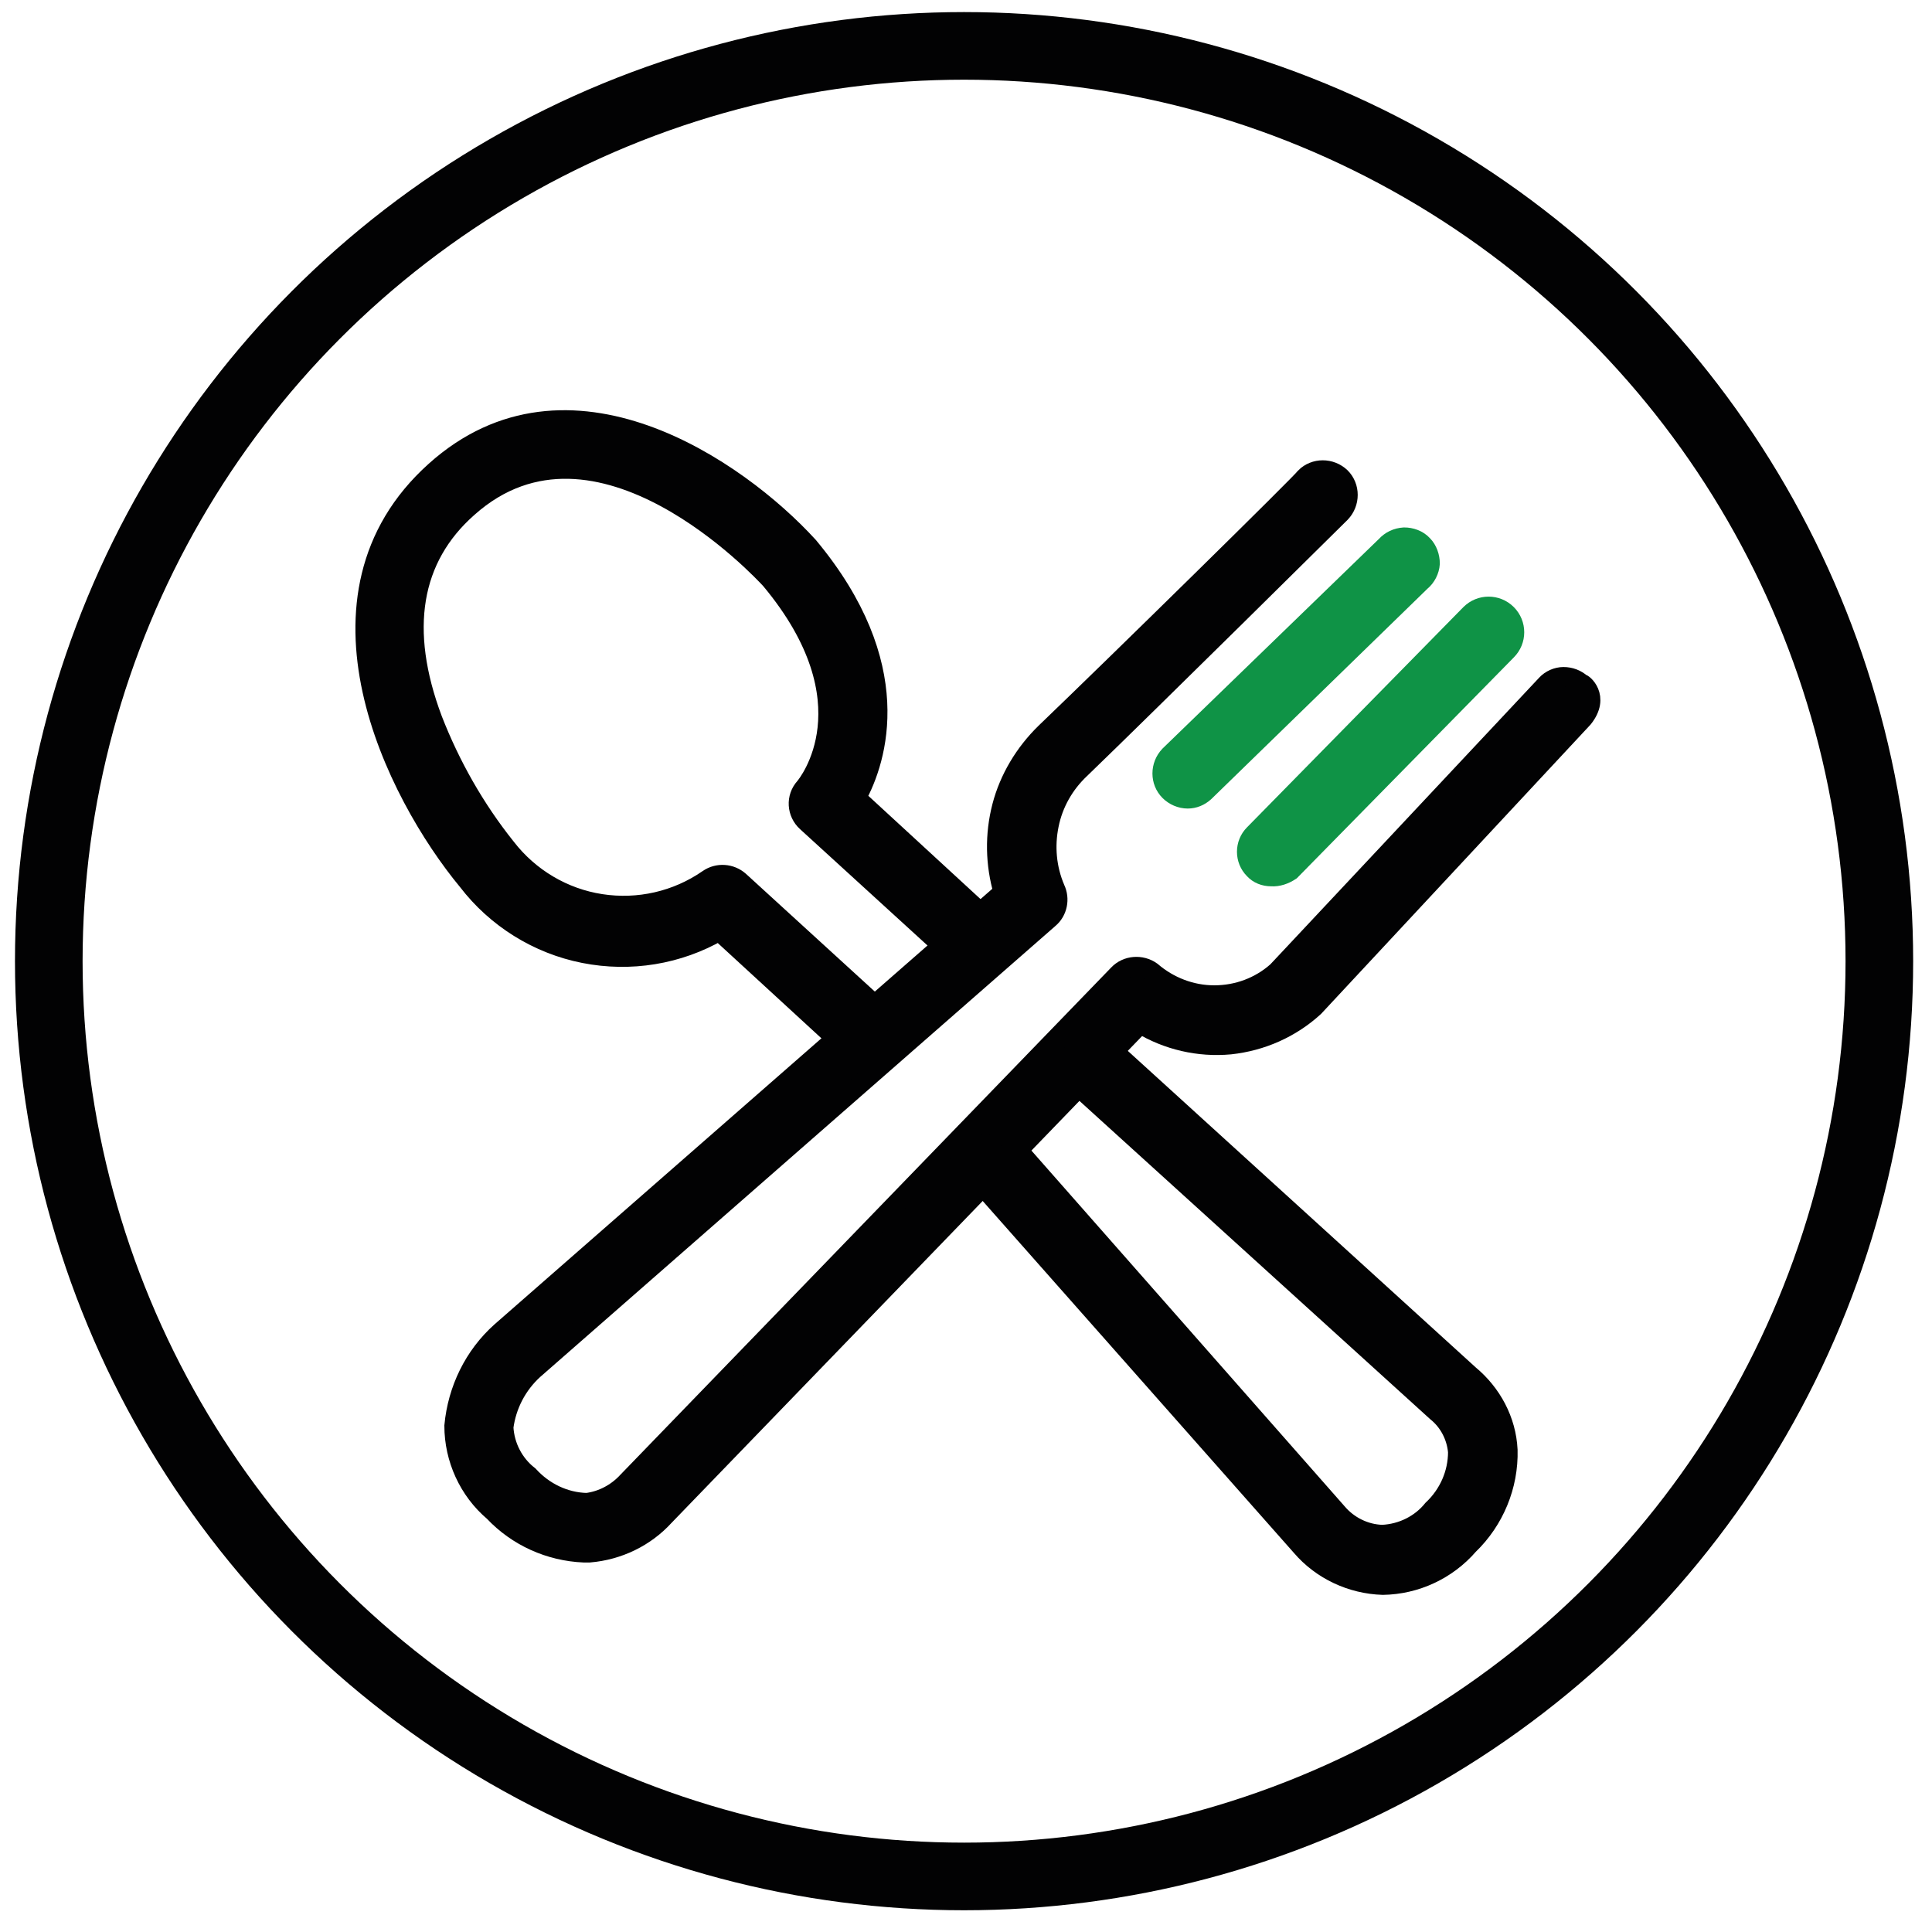
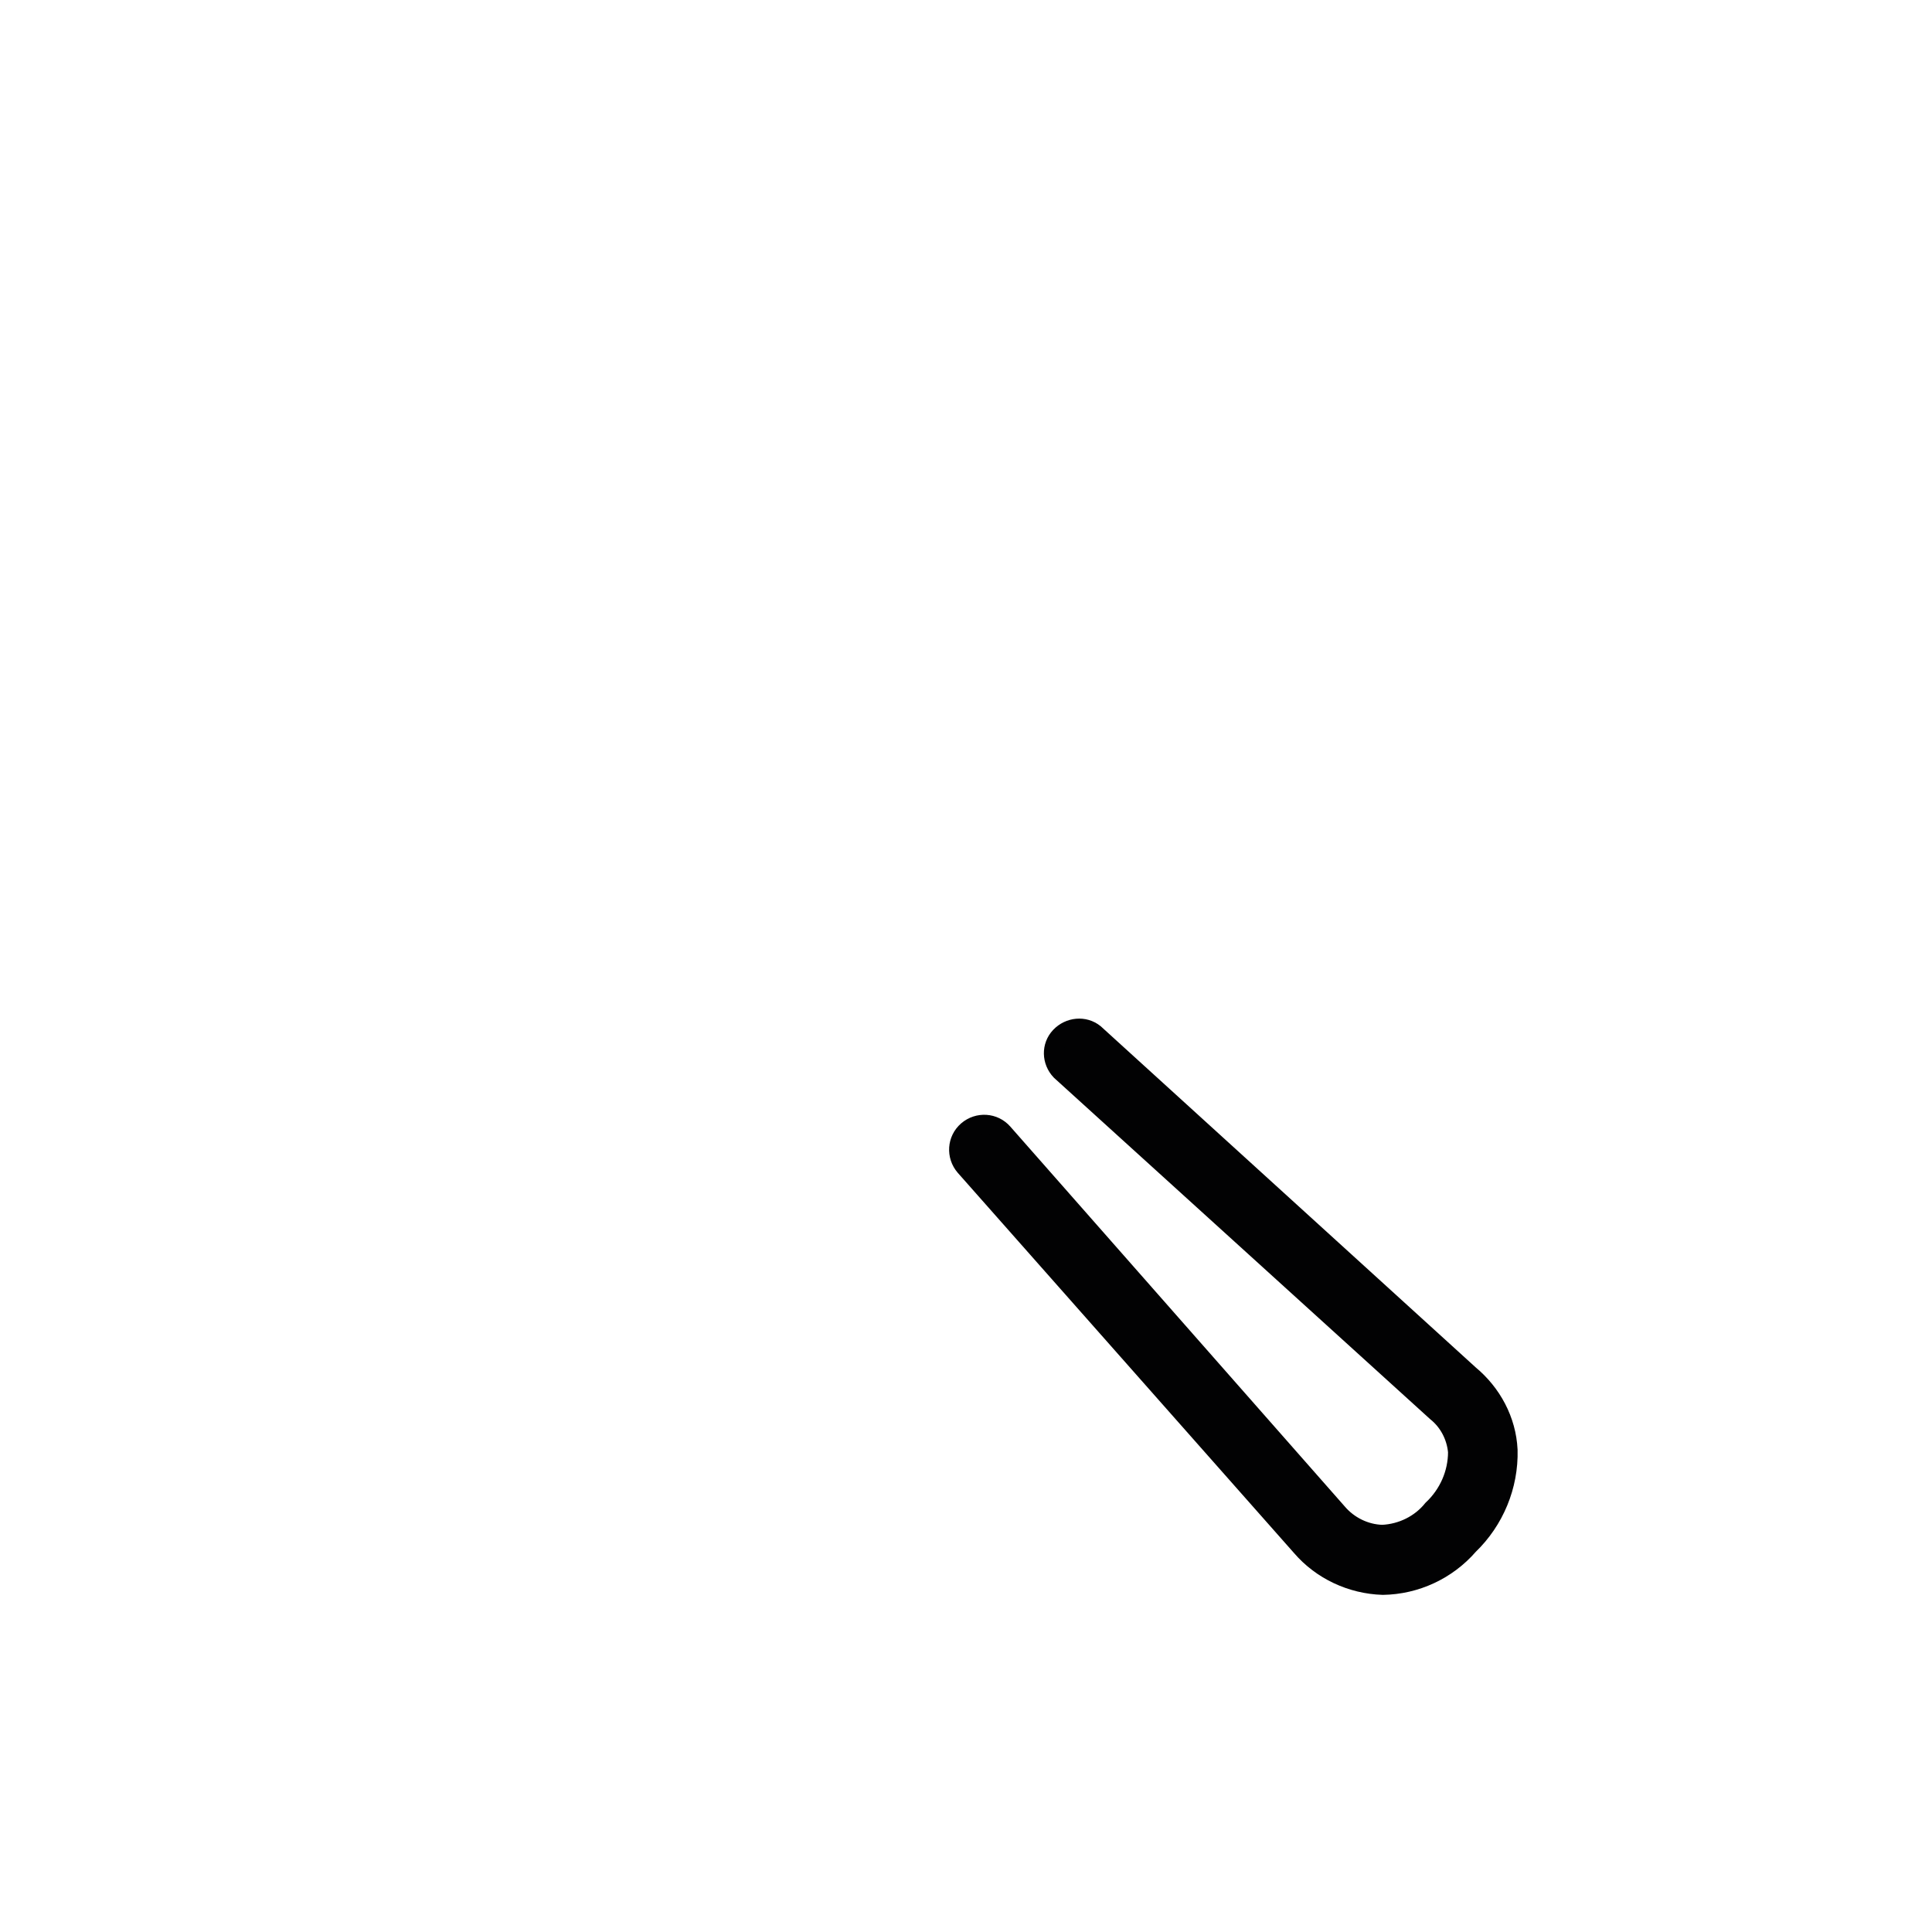
<svg xmlns="http://www.w3.org/2000/svg" version="1.1" id="Calque_2" x="0px" y="0px" viewBox="0 0 400 400" style="enable-background:new 0 0 400 400;" xml:space="preserve">
  <style type="text/css">
	.st0{fill:#020203;stroke:#020203;stroke-width:4;stroke-miterlimit:10;}
	.st1{fill:#0F9346;stroke:#0F9346;stroke-width:4;stroke-miterlimit:10;}
	.st2{fill:none;stroke:#020203;stroke-width:14;stroke-miterlimit:10;}
</style>
-   <path class="st0" d="M327.8,148.7l-55.7,59.8c-4.8,4.4-10.9,7.1-17.4,7.8c-6.5,0.6-13-0.9-18.6-4.3l-98.5,101.9  c-4,4.4-9.6,7.1-15.6,7.6l-1.1,0c-7.1-0.3-13.8-3.3-18.7-8.5c-5.2-4.4-8.2-11-8.2-17.8c0.7-7.5,4.1-14.5,9.7-19.5l104-91  c-1.7-5.8-1.8-11.9-0.3-17.7c1.5-5.8,4.7-11.1,9-15.3c14.4-13.8,53.8-52.5,53.8-52.9c2-2,5.3-2,7.4,0c2,2,2,5.3,0,7.4  c-0.4,0.4-39.6,39.2-53.9,53h0c-3.3,3.1-5.6,7.1-6.5,11.6c-0.9,4.4-0.5,9,1.3,13.2c1,2.1,0.5,4.7-1.3,6.2l-106.7,93.4  c-3.4,3.1-5.6,7.3-6.2,11.9c0.2,3.9,2.1,7.6,5.2,10c3.1,3.4,7.4,5.5,12,5.6c3.2-0.4,6.2-2,8.4-4.4l101.6-105  c1.8-1.9,4.8-2.1,6.9-0.6c3.6,3.1,8.2,4.9,13,4.9c4.8,0,9.4-1.7,13-4.9l55.7-59.4h0c0.9-1,2.3-1.6,3.6-1.6c1.4,0,2.7,0.5,3.7,1.4  C327.6,141.3,331.4,144.2,327.8,148.7z" />
-   <path class="st0" d="M180.8,220.3c-1.3,0-2.5-0.5-3.5-1.4l-28.4-26.1c-8.5,4.9-18.4,6.5-28,4.6c-9.6-1.9-18.2-7.3-24.1-15  c-14.9-18-35.6-59-6.7-84.9c27.5-24.7,62.6-0.5,77.3,15.6c20.5,24.6,14.3,44.1,9.9,52.1l28.9,26.6c2.1,1.9,2.3,5.2,0.3,7.4  c-1.9,2.1-5.2,2.3-7.4,0.3L167,170.2l0,0c-2.1-1.9-2.3-5.1-0.4-7.2c0.6-0.7,14.2-17.5-7.1-43c-1.4-1.5-35.8-38.8-62.6-14.9  c-11.8,10.4-14.3,25.3-7.3,43.9h0c3.7,9.5,8.8,18.5,15.2,26.5c4.8,6.2,11.8,10.4,19.6,11.6c7.8,1.2,15.7-0.6,22.2-5.1  c2-1.4,4.7-1.2,6.5,0.4l31.3,28.6c1.6,1.5,2.1,3.7,1.3,5.8c-0.8,2-2.7,3.3-4.9,3.3L180.8,220.3z" />
  <path class="st0" d="M286.3,328.2c-6.5-0.2-12.7-3.1-16.9-8l-69.6-78.7c-1.9-2.2-1.7-5.5,0.5-7.4c2.2-1.9,5.5-1.7,7.4,0.5l69.2,78.6  c2.3,2.7,5.7,4.4,9.3,4.5c4.1-0.2,7.9-2.1,10.4-5.2c3.3-3.1,5.2-7.4,5.2-11.9c-0.3-3.3-1.9-6.3-4.4-8.3l-77.8-70.6  c-1.9-2-2-5.1-0.1-7.1c1.9-2,5-2.3,7.1-0.6l77.6,70.6c4.7,3.9,7.7,9.5,8,15.6c0.2,7.4-2.8,14.6-8.1,19.7  C299.6,325.1,293.1,328.1,286.3,328.2L286.3,328.2z" />
-   <path class="st1" d="M245.9,165.4c-1.4,0-2.8-0.6-3.8-1.6c-2-2-2-5.3,0-7.4l44.8-43.4c1-1.1,2.3-1.7,3.8-1.8c1.4,0,2.9,0.5,3.9,1.6  c1,1,1.5,2.5,1.5,3.9c-0.1,1.4-0.8,2.8-1.9,3.7L249.4,164C248.4,164.9,247.2,165.4,245.9,165.4L245.9,165.4z" />
-   <path class="st1" d="M263.2,181.5c-1.4,0-2.7-0.5-3.6-1.5c-2-2-2-5.3,0-7.3l44.8-45.6c2.1-2.1,5.5-2.1,7.6,0c2.1,2.1,2.1,5.5,0,7.6  l-44.8,45.6C266,181.1,264.6,181.6,263.2,181.5L263.2,181.5z" />
-   <circle class="st2" cx="199.6" cy="199" r="189.5" />
</svg>